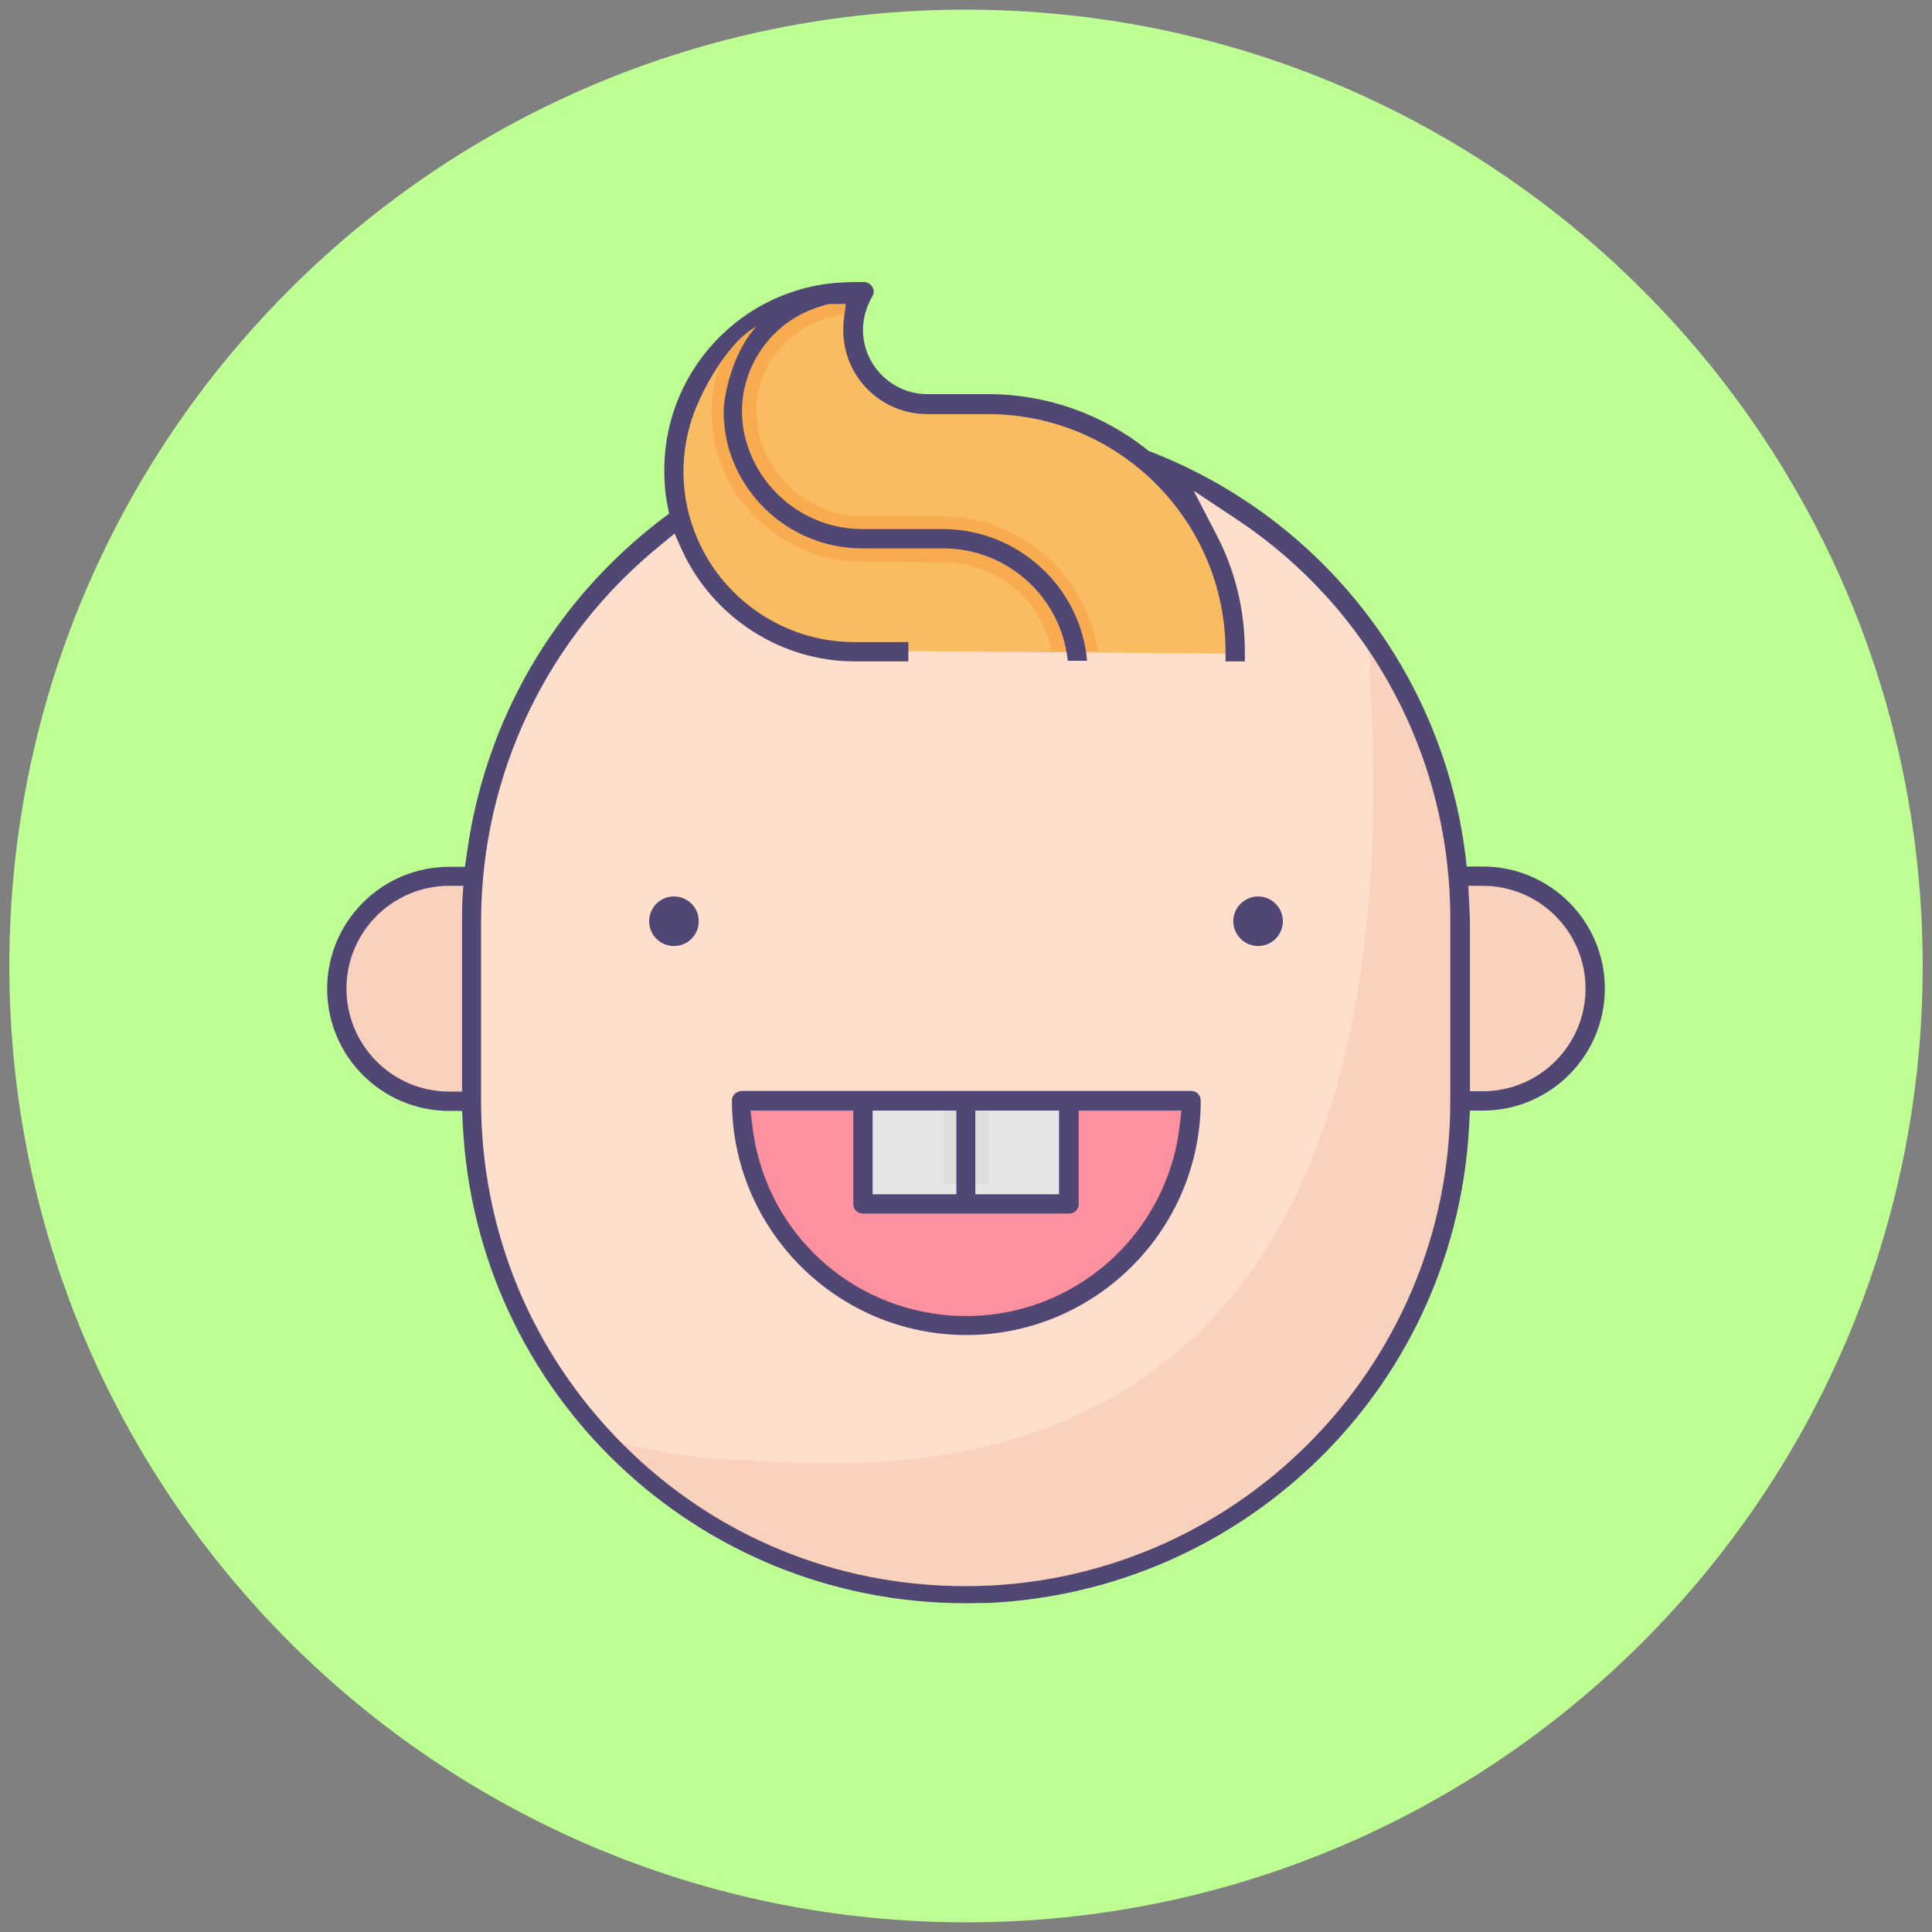
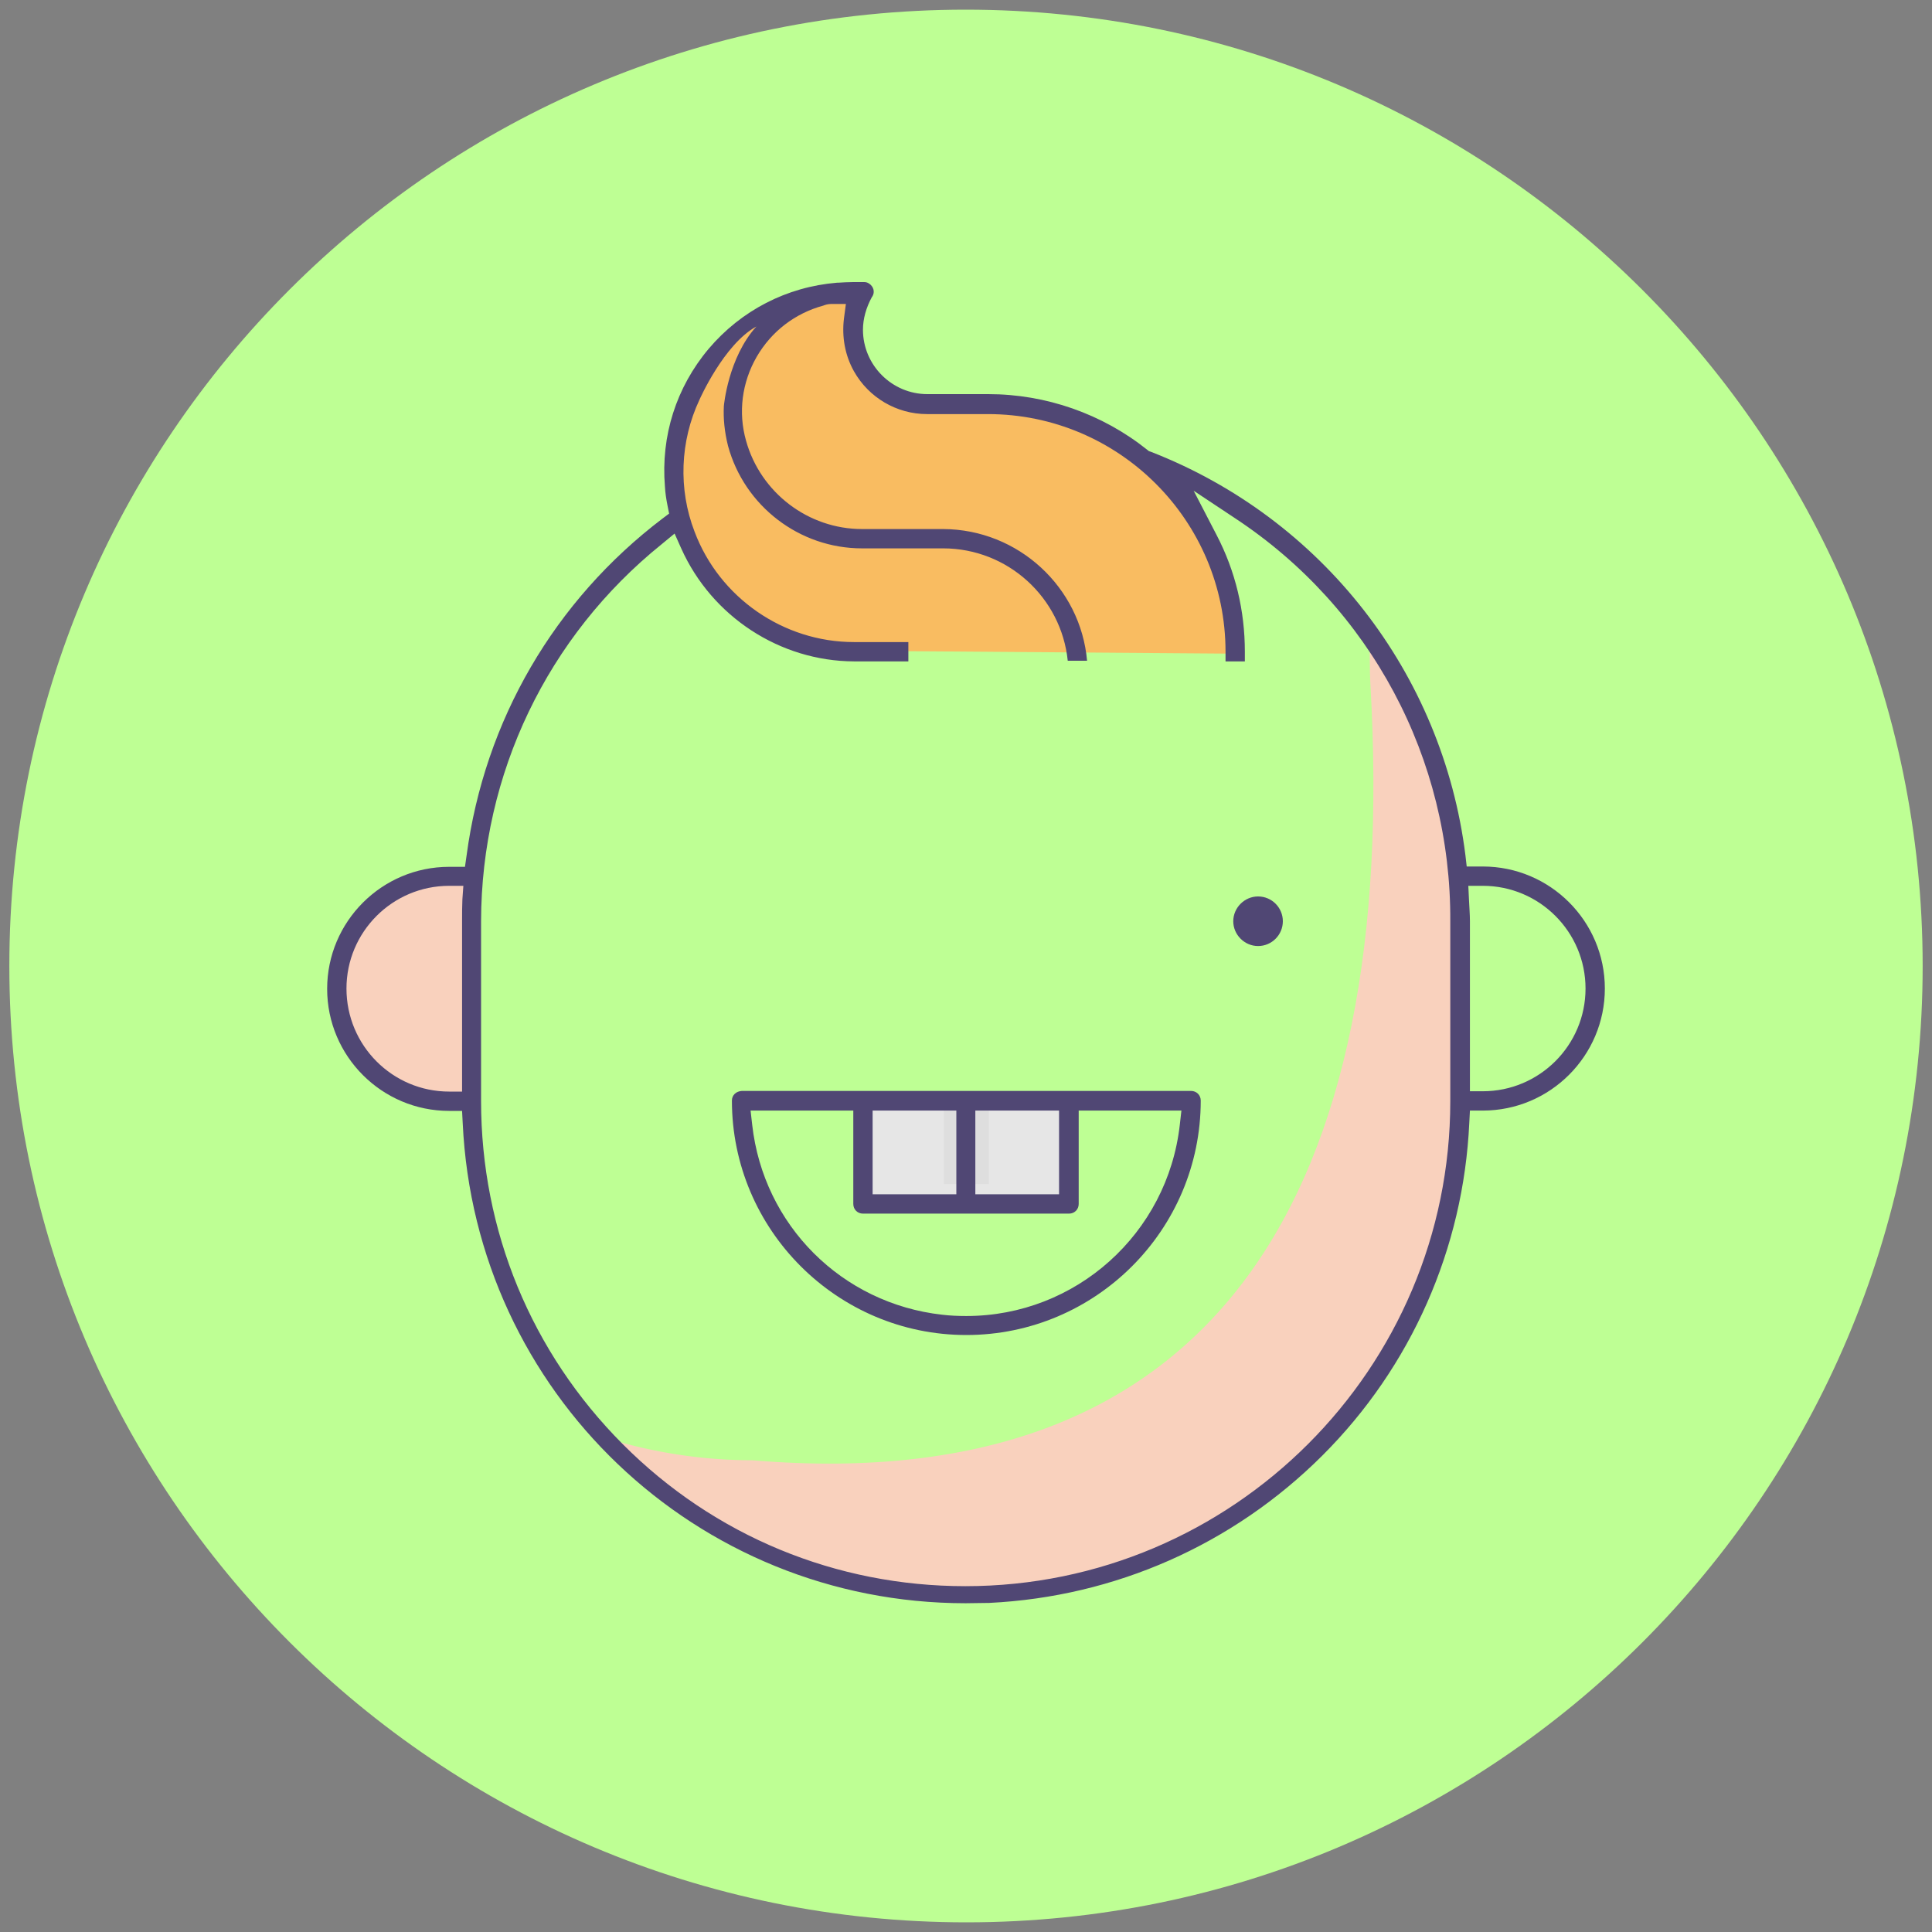
<svg xmlns="http://www.w3.org/2000/svg" version="1.1" id="Layer_1" x="0px" y="0px" viewBox="0 0 600 600" style="enable-background:new 0 0 600 600;" xml:space="preserve">
  <rect x="0" y="0" width="600" height="600" fill="#808080" stroke="none" />
  <style type="text/css"> .st0{fill:#BEFF94;} .st1{fill:#FFDECC;} .st2{fill:#F9D1BD;} .st3{fill:#FD919F;} .st4{fill:#F9BC61;} .st5{fill:#F8AC4F;} .st6{fill:#E6E6E6;} .st7{fill:#DEDEDE;} .st8{fill:#504774;} </style>
  <path class="st0" d="M597.1,300c0,164-133,297-297,297S2.9,464.1,2.9,300s133-297,297-297S597.1,135.9,597.1,300z" />
  <g>
-     <path class="st1" d="M299.9,132.5L299.9,132.5c84.8,0,153.6,68.8,153.6,153.6v55.8c0,84.8-68.8,153.6-153.6,153.6l0,0 c-84.8,0-153.6-68.8-153.6-153.6v-55.8C146.5,201.3,215.1,132.5,299.9,132.5z" />
    <g>
      <path class="st2" d="M104.6,307c0,19.3,15.6,34.9,34.9,34.9h7v-69.8h-7C120.2,272.1,104.6,287.8,104.6,307z" />
-       <path class="st2" d="M460.5,272.1h-7v69.8h7c19.3,0,34.9-15.6,34.9-34.9C495.4,287.8,479.8,272.1,460.5,272.1z" />
    </g>
-     <path class="st3" d="M230.1,340h139.6l0,0l0,0c0,38.6-31.3,69.8-69.8,69.8l0,0C261.5,409.8,230.1,378.5,230.1,340L230.1,340 L230.1,340z" />
    <path class="st4" d="M383.3,203c0.3-42.5-33.7-77.1-76.2-77.4l0,0h-7l0,0l-11.9-0.1c-12.7-0.1-23-10.4-22.9-23.2 c0-4.1,1.1-8.3,3.4-11.9l0,0h-3.1c-30.9-0.1-56.1,24.6-56.2,55.5c0,6.7,1.1,13.3,3.4,19.6l0,0c8,21.9,28.7,36.5,52.1,36.6 L383.3,203z" />
-     <path class="st5" d="M326.7,202.3h14.2c-3.4-23.9-23.7-41.6-47.9-41.9l-25.2-0.1c-15-0.1-28-10.3-31.9-24.7 c-4.3-16.2,5.4-32.7,21.6-37c2.6-0.7,5.3-1,8-1l1-0.5l1.4-7.2l-3.4-0.8c-24.5-0.1-43.3,14-43.5,38.5c0,4,0.4,7.9,1.4,11.7 c5.4,20.6,24,34.9,45.3,35.2l25.2,0.1C309.4,174.5,323.4,186.1,326.7,202.3z" />
    <g>
      <rect x="270.1" y="343.9" class="st6" width="27.9" height="27.9" />
      <rect x="302" y="339.8" class="st6" width="27.9" height="36" />
    </g>
    <rect x="293.1" y="339.8" class="st7" width="14" height="27.9" />
    <path class="st2" d="M425.2,197.1c0.3,5.1,0.1,10.3,0.4,15.6c9,157-47.2,253-191.9,240.8c-15.6,0-31-2.4-45.9-7 c57.8,62.1,154.9,65.5,216.9,7.7c31.2-29,48.9-69.8,48.9-112.4V286C453.7,254.2,443.6,223.2,425.2,197.1z" />
  </g>
-   <circle class="st8" cx="209.3" cy="286.1" r="7.7" />
  <path class="st8" d="M390.7,293.8c-4.2,0-7.7-3.5-7.7-7.7s3.5-7.7,7.7-7.7c4.3,0,7.7,3.5,7.7,7.7S395,293.8,390.7,293.8z" />
  <path class="st8" d="M299.9,497.9c-83.7,0-152.3-65.5-156.2-149.1l-0.2-3.8h-4c-20.9,0-37.9-17-37.9-37.9s17-37.9,37.9-37.9h4.9 l0.5-3.5c5.6-42,27.3-79.2,60.9-104.7l2-1.5l-0.5-2.5c-0.4-2-0.7-4-0.8-5.9c-1.3-15.7,3.5-30.8,13.6-42.8 c10.1-11.9,24.2-19.2,39.8-20.5h0.3c1.7-0.1,3.2-0.2,4.8-0.2h3.3c0.6,0,1,0.1,1.5,0.4c1.5,0.9,2,2.7,1.1,4.1l-0.1,0.1 c-1.8,3.3-2.8,6.8-2.8,10.2c0,11,9,20,20,20h18.9c17.9,0,35.4,6.1,49.4,17.3l0.5,0.4l0.6,0.2C410.6,161,448,209,455.1,265.6l0.4,3.5 h5c20.9,0,37.9,17,37.9,37.9s-17,37.9-37.9,37.9h-4l-0.2,3.8c-1.8,39-18,75.8-45.7,103.4s-64.3,43.8-103.4,45.7 C304.8,497.8,302.3,497.9,299.9,497.9z M205.5,169c-35.5,28.6-56,71.3-56.1,117.1v55.8c0,40.3,15.6,78.1,44,106.6 s66.2,44.1,106.4,44.1c83,0,150.6-67.5,150.6-150.6v-55.8c0.3-50.6-24.7-97.5-66.9-125.3l-12.8-8.5l7.1,13.7 c5.9,11.3,8.8,23.6,8.8,36.3v3h-6v-3c0-40.7-33.1-73.8-73.8-73.8h-18.9c-9.4,0-18.1-5.1-22.7-13.3c-2.8-5-3.8-10.7-3.1-16.4l0.6-4.5 h-4.6c-1,0-1.9,0.3-2.4,0.5c-8.8,2.4-16.1,8-20.7,15.9c-4.6,8-5.8,17.3-3.3,26.1c4.5,16.1,19.3,27.4,36,27.4h25.2 c23.4,0.1,42.7,18.1,44.7,40.9h-6c-2-19.6-18.6-34.9-38.7-34.9h-25.2c-19.4,0-36.5-13.1-41.6-31.8c-1.1-4.4-1.5-8.5-1.3-12.4 c0,0,1.3-15,10.1-24.7c-10.1,5.5-17.7,22.8-17.7,22.8c-6,12.8-6.6,27.7-1.5,40.9c7.7,20.5,27.6,34.3,49.5,34.3h16.9v6h-16.9 c-23-0.1-44.1-13.9-53.6-35l-2.1-4.7L205.5,169z M139.5,275.1c-17.6,0-31.9,14.3-31.9,31.9c0,17.7,14.3,32,31.9,32h4v-52.9 c0-2.4,0-4.6,0.1-6.8l0.3-4.2H139.5z M456.2,279.3c0.1,2.4,0.3,4.6,0.3,6.8v52.8h4c17.6,0,31.9-14.3,31.9-31.9s-14.3-31.9-31.9-31.9 H456L456.2,279.3z" />
-   <path class="st8" d="M300.1,414.6c-40.1,0-72.8-32.7-72.8-72.8c0-1.7,1.3-2.9,3.1-3h139.5c1.7,0,3,1.3,3,3 C372.9,382,340.2,414.6,300.1,414.6z M233.6,349.3c3.5,31.2,27.8,55.5,59,59c2.5,0.3,5,0.4,7.5,0.4c34,0,62.5-25.6,66.3-59.4 l0.5-4.4H335v29c0,1.7-1.3,3-3,3h-64c-1.7,0-3-1.3-3-3v-29h-31.9L233.6,349.3z M302.9,370.9h26v-26h-26V370.9z M271,370.9h26v-26 h-26V370.9z" />
+   <path class="st8" d="M300.1,414.6c-40.1,0-72.8-32.7-72.8-72.8c0-1.7,1.3-2.9,3.1-3h139.5c1.7,0,3,1.3,3,3 C372.9,382,340.2,414.6,300.1,414.6z M233.6,349.3c3.5,31.2,27.8,55.5,59,59c2.5,0.3,5,0.4,7.5,0.4c34,0,62.5-25.6,66.3-59.4 l0.5-4.4H335v29c0,1.7-1.3,3-3,3h-64c-1.7,0-3-1.3-3-3v-29h-31.9L233.6,349.3z M302.9,370.9h26v-26h-26V370.9z M271,370.9h26v-26 h-26V370.9" />
</svg>